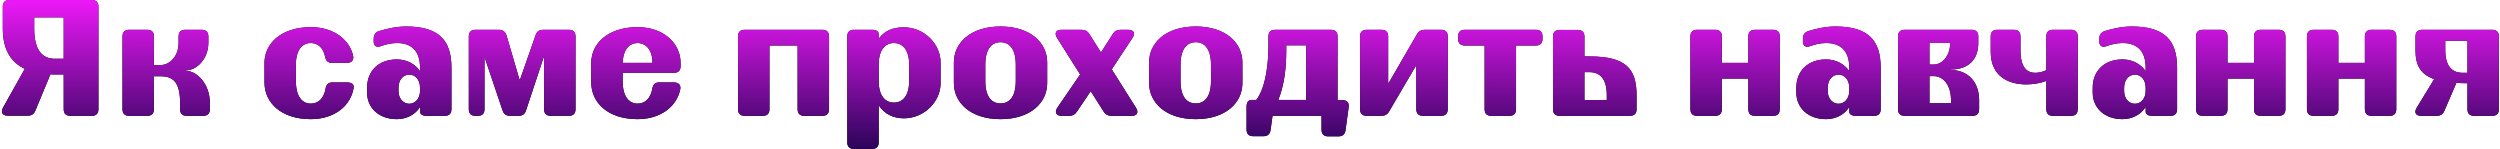
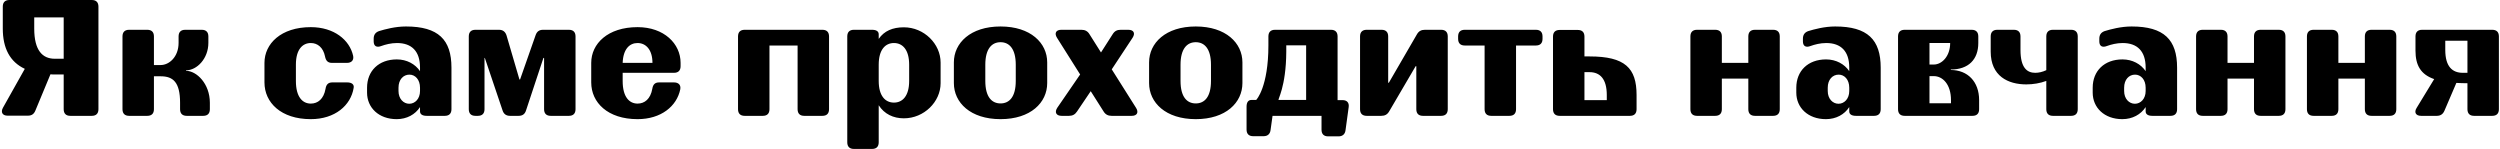
<svg xmlns="http://www.w3.org/2000/svg" width="2115" height="126" viewBox="0 0 2115 126" fill="none">
  <path d="M77.68 -6.67572e-06C81.32 -6.67572e-06 83.28 1.96 83.28 5.6V92.4C83.28 96.04 81.32 98 77.68 98H59.48C55.84 98 53.88 96.04 53.88 92.4V63H46.32C45.06 63 43.8 63 42.68 62.86L29.94 93.52C28.68 96.6 26.72 97.86 23.5 97.86H6.42C2.08 97.86 0.4 94.92 2.5 91.14L20.98 58.24C8.38 52.36 2.36 40.74 2.36 24.22V5.6C2.36 1.96 4.32 -6.67572e-06 7.96 -6.67572e-06H77.68ZM53.88 49.7V14.7H28.96V24.22C28.96 42.7 35.96 49.7 46.32 49.7H53.88ZM130.223 64.54V92.4C130.223 96.04 128.263 98 124.623 98H109.223C105.583 98 103.623 96.04 103.623 92.4V30.8C103.623 27.16 105.583 25.2 109.223 25.2H124.623C128.263 25.2 130.223 27.16 130.223 30.8V55.02H135.963C143.103 55.02 151.083 48.16 151.083 36.26V30.8C151.083 27.16 153.043 25.2 156.683 25.2H170.683C174.323 25.2 176.283 27.16 176.283 30.8V36.26C176.283 49.7 166.483 59.5 157.383 59.5V59.92C166.343 59.92 177.543 70.84 177.543 86.94V92.4C177.543 96.04 175.583 98 171.943 98H157.943C154.303 98 152.343 96.04 152.343 92.4V86.94C152.343 69.58 146.463 64.54 135.963 64.54H130.223ZM262.933 100.8C237.733 100.8 223.733 86.8 223.733 69.72V53.2C223.733 36.96 237.733 22.96 262.933 22.96C282.533 22.96 295.833 33.74 298.773 47.32C299.473 51.1 297.233 53.2 293.453 53.2H280.853C277.353 53.2 275.673 51.38 274.973 47.74C273.433 40.18 268.673 36.4 262.933 36.4C255.933 36.4 250.333 41.86 250.333 54.6V68.6C250.333 82.04 255.933 87.64 262.933 87.64C268.953 87.64 273.853 83.72 275.393 75.18C275.953 71.54 277.633 69.72 281.133 69.72H293.733C297.513 69.72 299.753 71.4 299.193 74.34C296.813 89.18 283.373 100.8 262.933 100.8ZM310.533 78.4V74.2C310.533 60.06 320.333 50.26 335.733 50.26C344.133 50.26 351.273 54.18 355.333 60.2V57.12C355.333 43.4 348.333 36.4 335.873 36.4C330.833 36.4 326.073 37.66 322.573 38.92C318.653 40.46 316.133 39.06 316.133 35V32.76C316.133 29.54 317.533 27.44 320.613 26.32C325.653 24.78 334.333 22.4 343.433 22.4C370.873 22.4 381.933 33.6 381.933 57.26V92.4C381.933 96.04 379.973 98 376.333 98H360.933C357.293 98 355.333 96.6 355.333 94.22V90.58C351.273 96.88 344.133 100.8 335.593 100.8C320.333 100.8 310.533 91 310.533 78.4ZM337.133 77C337.133 83.58 341.333 87.78 346.233 87.78C351.133 87.78 355.333 83.58 355.333 77V74.2C355.333 67.34 351.273 63.14 346.373 63.14C341.193 63.14 337.133 67.34 337.133 74.2V77ZM481.295 25.2C484.935 25.2 486.895 27.16 486.895 30.8V92.4C486.895 96.04 484.935 98 481.295 98H465.895C462.255 98 460.295 96.04 460.295 92.4V49H459.735L445.035 93.38C444.055 96.6 441.955 98 438.735 98H431.455C428.235 98 426.135 96.46 425.155 93.38L410.175 49H409.895V92.4C409.895 96.04 407.935 98 404.295 98H402.195C398.555 98 396.595 96.04 396.595 92.4V30.8C396.595 27.16 398.555 25.2 402.195 25.2H422.215C425.435 25.2 427.535 26.88 428.515 29.96L439.435 67.2H439.995L453.155 29.68C454.275 26.6 456.235 25.2 459.455 25.2H481.295ZM500.178 69.72V53.2C500.178 36.96 514.178 22.96 539.378 22.96C561.778 22.96 575.778 36.96 575.778 53.2V56C575.778 59.64 573.818 61.6 570.178 61.6H526.778V68.6C526.778 82.04 532.378 87.64 539.378 87.64C545.398 87.64 550.298 83.72 551.838 75.18C552.398 71.54 554.078 69.72 557.578 69.72H570.178C573.958 69.72 576.198 71.82 575.498 75.6C572.558 89.88 559.258 100.8 539.378 100.8C514.178 100.8 500.178 86.8 500.178 69.72ZM526.778 53.2H551.978C551.978 42 546.378 36.4 539.378 36.4C532.658 36.4 527.198 41.44 526.778 53.2ZM695.768 25.2C699.408 25.2 701.368 27.16 701.368 30.8V92.4C701.368 96.04 699.408 98 695.768 98H680.368C676.728 98 674.768 96.04 674.768 92.4V38.5H650.968V92.4C650.968 96.04 649.008 98 645.368 98H629.968C626.328 98 624.368 96.04 624.368 92.4V30.8C624.368 27.16 626.328 25.2 629.968 25.2H695.768ZM764.67 23.1C781.75 23.1 795.75 37.1 795.75 52.92V70.42C795.75 86.1 781.75 100.1 764.67 100.1C755.71 100.1 748.15 96.46 743.39 89.04V120.4C743.39 124.04 741.43 126 737.79 126H722.39C718.75 126 716.79 124.04 716.79 120.4V30.8C716.79 27.16 718.75 25.2 722.39 25.2H737.79C741.43 25.2 743.39 26.6 743.39 28.98V32.9C748.01 26.18 755.15 23.1 764.67 23.1ZM769.15 68.46V54.74C769.15 42 763.55 36.4 756.27 36.4C748.99 36.4 743.39 42 743.39 54.74V68.46C743.39 81.2 748.99 86.8 756.27 86.8C763.55 86.8 769.15 81.2 769.15 68.46ZM806.975 70.28V52.78C806.975 36.4 820.975 22.4 846.455 22.4C871.935 22.4 885.935 36.4 885.935 52.78V70.28C885.935 86.8 871.935 100.8 846.455 100.8C820.975 100.8 806.975 86.8 806.975 70.28ZM846.455 35.7C839.035 35.7 833.575 41.3 833.575 54.74V68.46C833.575 82.04 839.035 87.5 846.455 87.5C853.875 87.5 859.335 82.04 859.335 68.46V54.74C859.335 41.3 853.875 35.7 846.455 35.7ZM961.118 91.28C963.498 95.06 961.958 98 957.478 98H940.398C937.458 98 935.218 96.88 933.678 94.36L922.758 77.14L911.138 94.36C909.458 96.88 907.358 98 904.418 98H898.118C893.498 98 891.958 94.92 894.478 91.14L913.798 63L894.198 31.92C891.818 28.14 893.358 25.2 897.838 25.2H914.918C917.858 25.2 920.098 26.32 921.638 28.84L931.438 44.38L941.378 28.84C943.058 26.18 945.158 25.2 948.098 25.2H954.538C959.018 25.2 960.698 28 958.178 31.92L940.538 58.66L961.118 91.28ZM972.131 70.28V52.78C972.131 36.4 986.131 22.4 1011.61 22.4C1037.09 22.4 1051.09 36.4 1051.09 52.78V70.28C1051.09 86.8 1037.09 100.8 1011.61 100.8C986.131 100.8 972.131 86.8 972.131 70.28ZM1011.61 35.7C1004.19 35.7 998.731 41.3 998.731 54.74V68.46C998.731 82.04 1004.19 87.5 1011.61 87.5C1019.03 87.5 1024.49 82.04 1024.49 68.46V54.74C1024.49 41.3 1019.03 35.7 1011.61 35.7ZM1131.59 84.7H1135.79C1139.57 84.7 1141.53 86.94 1140.97 90.72L1138.31 110.18C1137.89 113.54 1135.79 115.36 1132.43 115.36H1123.61C1119.97 115.36 1118.01 113.4 1118.01 109.76V98H1076.57L1074.89 110.04C1074.47 113.4 1072.37 115.22 1069.01 115.22H1060.19C1056.55 115.22 1054.59 113.26 1054.59 109.62V90.16C1054.59 86.52 1056.13 84.56 1058.65 84.56H1062.71C1062.99 84.42 1073.07 73.5 1073.07 38.36V30.8C1073.07 27.16 1075.03 25.2 1078.67 25.2H1125.99C1129.63 25.2 1131.59 27.16 1131.59 30.8V84.7ZM1104.99 84.56V38.36H1088.19V43.68C1088.05 73.92 1080.49 84.7 1081.75 84.56H1104.99ZM1219.2 25.2C1222.84 25.2 1224.8 27.16 1224.8 30.8V92.4C1224.8 96.04 1222.84 98 1219.2 98H1203.8C1200.16 98 1198.2 96.04 1198.2 92.4V56H1197.64L1175.24 94.22C1173.7 96.88 1171.6 98 1168.52 98H1156.2C1152.56 98 1150.6 96.04 1150.6 92.4V30.8C1150.6 27.16 1152.56 25.2 1156.2 25.2H1168.8C1172.44 25.2 1174.4 27.16 1174.4 30.8V70H1174.96L1198.76 28.98C1200.3 26.32 1202.4 25.2 1205.48 25.2H1219.2ZM1299.37 25.2C1303.01 25.2 1304.97 27.16 1304.97 30.8V32.9C1304.97 36.54 1303.01 38.5 1299.37 38.5H1282.57V92.4C1282.57 96.04 1280.61 98 1276.97 98H1261.57C1257.93 98 1255.97 96.04 1255.97 92.4V38.5H1239.17C1235.53 38.5 1233.57 36.54 1233.57 32.9V30.8C1233.57 27.16 1235.53 25.2 1239.17 25.2H1299.37ZM1344.78 47.74C1374.74 47.74 1384.54 57.54 1384.54 80.36V92.4C1384.54 96.04 1382.58 98 1378.94 98H1319.44C1315.8 98 1313.84 96.04 1313.84 92.4V30.94C1313.84 27.3 1315.8 25.34 1319.44 25.34H1334.84C1338.48 25.34 1340.44 27.3 1340.44 30.94V47.74H1344.78ZM1359.34 84.7V80.36C1359.34 66.78 1353.6 61.04 1344.78 61.04H1340.44V84.7H1359.34ZM1479.08 30.8C1479.08 27.16 1481.04 25.2 1484.68 25.2H1500.08C1503.72 25.2 1505.68 27.16 1505.68 30.8V92.4C1505.68 96.04 1503.72 98 1500.08 98H1484.68C1481.04 98 1479.08 96.04 1479.08 92.4V66.5H1456.68V92.4C1456.68 96.04 1454.72 98 1451.08 98H1435.68C1432.04 98 1430.08 96.04 1430.08 92.4V30.8C1430.08 27.16 1432.04 25.2 1435.68 25.2H1451.08C1454.72 25.2 1456.68 27.16 1456.68 30.8V53.2H1479.08V30.8ZM1519.67 78.4V74.2C1519.67 60.06 1529.47 50.26 1544.87 50.26C1553.27 50.26 1560.41 54.18 1564.47 60.2V57.12C1564.47 43.4 1557.47 36.4 1545.01 36.4C1539.97 36.4 1535.21 37.66 1531.71 38.92C1527.79 40.46 1525.27 39.06 1525.27 35V32.76C1525.27 29.54 1526.67 27.44 1529.75 26.32C1534.79 24.78 1543.47 22.4 1552.57 22.4C1580.01 22.4 1591.07 33.6 1591.07 57.26V92.4C1591.07 96.04 1589.11 98 1585.47 98H1570.07C1566.43 98 1564.47 96.6 1564.47 94.22V90.58C1560.41 96.88 1553.27 100.8 1544.73 100.8C1529.47 100.8 1519.67 91 1519.67 78.4ZM1546.27 77C1546.27 83.58 1550.47 87.78 1555.37 87.78C1560.27 87.78 1564.47 83.58 1564.47 77V74.2C1564.47 67.34 1560.41 63.14 1555.51 63.14C1550.33 63.14 1546.27 67.34 1546.27 74.2V77ZM1605.74 30.8C1605.74 27.16 1607.7 25.2 1611.34 25.2H1668.04C1671.68 25.2 1673.64 27.16 1673.64 30.8V36.4C1673.64 50.4 1665.24 58.8 1650.4 58.8V59.22C1664.54 59.22 1674.34 69.02 1674.34 84.7V92.4C1674.34 96.04 1672.38 98 1668.74 98H1611.34C1607.7 98 1605.74 96.04 1605.74 92.4V30.8ZM1649.84 36.4H1632.34V54.6H1635.98C1642.84 54.6 1649.84 47.6 1649.84 36.4ZM1650.54 87.36V84.7C1650.54 71.4 1643.54 64.4 1635.98 64.4H1632.34V87.36H1650.54ZM1731.17 30.8C1731.17 27.16 1733.13 25.2 1736.77 25.2H1752.17C1755.81 25.2 1757.77 27.16 1757.77 30.8V92.4C1757.77 96.04 1755.81 98 1752.17 98H1736.77C1733.13 98 1731.17 96.04 1731.17 92.4V68.46C1725.99 70.42 1719.97 71.4 1714.23 71.4C1698.83 71.4 1684.13 64.4 1684.13 43.68V30.8C1684.13 27.16 1686.09 25.2 1689.73 25.2H1703.73C1707.37 25.2 1709.33 27.16 1709.33 30.8V42.28C1709.33 57.4 1714.93 61.6 1721.79 61.6C1724.73 61.6 1727.95 60.9 1731.17 59.36V30.8ZM1770.42 78.4V74.2C1770.42 60.06 1780.22 50.26 1795.62 50.26C1804.02 50.26 1811.16 54.18 1815.22 60.2V57.12C1815.22 43.4 1808.22 36.4 1795.76 36.4C1790.72 36.4 1785.96 37.66 1782.46 38.92C1778.54 40.46 1776.02 39.06 1776.02 35V32.76C1776.02 29.54 1777.42 27.44 1780.5 26.32C1785.54 24.78 1794.22 22.4 1803.32 22.4C1830.76 22.4 1841.82 33.6 1841.82 57.26V92.4C1841.82 96.04 1839.86 98 1836.22 98H1820.82C1817.18 98 1815.22 96.6 1815.22 94.22V90.58C1811.16 96.88 1804.02 100.8 1795.48 100.8C1780.22 100.8 1770.42 91 1770.42 78.4ZM1797.02 77C1797.02 83.58 1801.22 87.78 1806.12 87.78C1811.02 87.78 1815.22 83.58 1815.22 77V74.2C1815.22 67.34 1811.16 63.14 1806.26 63.14C1801.08 63.14 1797.02 67.34 1797.02 74.2V77ZM1906.88 30.8C1906.88 27.16 1908.84 25.2 1912.48 25.2H1927.88C1931.52 25.2 1933.48 27.16 1933.48 30.8V92.4C1933.48 96.04 1931.52 98 1927.88 98H1912.48C1908.84 98 1906.88 96.04 1906.88 92.4V66.5H1884.48V92.4C1884.48 96.04 1882.52 98 1878.88 98H1863.48C1859.84 98 1857.88 96.04 1857.88 92.4V30.8C1857.88 27.16 1859.84 25.2 1863.48 25.2H1878.88C1882.52 25.2 1884.48 27.16 1884.48 30.8V53.2H1906.88V30.8ZM2000.67 30.8C2000.67 27.16 2002.63 25.2 2006.27 25.2H2021.67C2025.31 25.2 2027.27 27.16 2027.27 30.8V92.4C2027.27 96.04 2025.31 98 2021.67 98H2006.27C2002.63 98 2000.67 96.04 2000.67 92.4V66.5H1978.27V92.4C1978.27 96.04 1976.31 98 1972.67 98H1957.27C1953.63 98 1951.67 96.04 1951.67 92.4V30.8C1951.67 27.16 1953.63 25.2 1957.27 25.2H1972.67C1976.31 25.2 1978.27 27.16 1978.27 30.8V53.2H2000.67V30.8ZM2043.5 30.8C2043.5 27.16 2045.46 25.2 2049.1 25.2H2108.46C2112.1 25.2 2114.06 27.16 2114.06 30.8V92.4C2114.06 96.04 2112.1 98 2108.46 98H2093.06C2089.42 98 2087.46 96.04 2087.46 92.4V70.42C2084.1 70.42 2081.02 70.28 2078.08 70.14L2068 93.66C2066.74 96.6 2064.64 98 2061.56 98H2048.26C2043.78 98 2042.1 95.06 2044.48 91.28L2059.32 66.92C2047.98 63 2043.5 55.3 2043.5 42.84V30.8ZM2087.46 61.6V34.44H2068.7V42.28C2068.7 56.56 2074.86 61.6 2083.54 61.6H2087.46Z" fill="black" />
-   <path d="M77.68 -6.67572e-06C81.32 -6.67572e-06 83.28 1.96 83.28 5.6V92.4C83.28 96.04 81.32 98 77.68 98H59.48C55.84 98 53.88 96.04 53.88 92.4V63H46.32C45.06 63 43.8 63 42.68 62.86L29.94 93.52C28.68 96.6 26.72 97.86 23.5 97.86H6.42C2.08 97.86 0.4 94.92 2.5 91.14L20.98 58.24C8.38 52.36 2.36 40.74 2.36 24.22V5.6C2.36 1.96 4.32 -6.67572e-06 7.96 -6.67572e-06H77.68ZM53.88 49.7V14.7H28.96V24.22C28.96 42.7 35.96 49.7 46.32 49.7H53.88ZM130.223 64.54V92.4C130.223 96.04 128.263 98 124.623 98H109.223C105.583 98 103.623 96.04 103.623 92.4V30.8C103.623 27.16 105.583 25.2 109.223 25.2H124.623C128.263 25.2 130.223 27.16 130.223 30.8V55.02H135.963C143.103 55.02 151.083 48.16 151.083 36.26V30.8C151.083 27.16 153.043 25.2 156.683 25.2H170.683C174.323 25.2 176.283 27.16 176.283 30.8V36.26C176.283 49.7 166.483 59.5 157.383 59.5V59.92C166.343 59.92 177.543 70.84 177.543 86.94V92.4C177.543 96.04 175.583 98 171.943 98H157.943C154.303 98 152.343 96.04 152.343 92.4V86.94C152.343 69.58 146.463 64.54 135.963 64.54H130.223ZM262.933 100.8C237.733 100.8 223.733 86.8 223.733 69.72V53.2C223.733 36.96 237.733 22.96 262.933 22.96C282.533 22.96 295.833 33.74 298.773 47.32C299.473 51.1 297.233 53.2 293.453 53.2H280.853C277.353 53.2 275.673 51.38 274.973 47.74C273.433 40.18 268.673 36.4 262.933 36.4C255.933 36.4 250.333 41.86 250.333 54.6V68.6C250.333 82.04 255.933 87.64 262.933 87.64C268.953 87.64 273.853 83.72 275.393 75.18C275.953 71.54 277.633 69.72 281.133 69.72H293.733C297.513 69.72 299.753 71.4 299.193 74.34C296.813 89.18 283.373 100.8 262.933 100.8ZM310.533 78.4V74.2C310.533 60.06 320.333 50.26 335.733 50.26C344.133 50.26 351.273 54.18 355.333 60.2V57.12C355.333 43.4 348.333 36.4 335.873 36.4C330.833 36.4 326.073 37.66 322.573 38.92C318.653 40.46 316.133 39.06 316.133 35V32.76C316.133 29.54 317.533 27.44 320.613 26.32C325.653 24.78 334.333 22.4 343.433 22.4C370.873 22.4 381.933 33.6 381.933 57.26V92.4C381.933 96.04 379.973 98 376.333 98H360.933C357.293 98 355.333 96.6 355.333 94.22V90.58C351.273 96.88 344.133 100.8 335.593 100.8C320.333 100.8 310.533 91 310.533 78.4ZM337.133 77C337.133 83.58 341.333 87.78 346.233 87.78C351.133 87.78 355.333 83.58 355.333 77V74.2C355.333 67.34 351.273 63.14 346.373 63.14C341.193 63.14 337.133 67.34 337.133 74.2V77ZM481.295 25.2C484.935 25.2 486.895 27.16 486.895 30.8V92.4C486.895 96.04 484.935 98 481.295 98H465.895C462.255 98 460.295 96.04 460.295 92.4V49H459.735L445.035 93.38C444.055 96.6 441.955 98 438.735 98H431.455C428.235 98 426.135 96.46 425.155 93.38L410.175 49H409.895V92.4C409.895 96.04 407.935 98 404.295 98H402.195C398.555 98 396.595 96.04 396.595 92.4V30.8C396.595 27.16 398.555 25.2 402.195 25.2H422.215C425.435 25.2 427.535 26.88 428.515 29.96L439.435 67.2H439.995L453.155 29.68C454.275 26.6 456.235 25.2 459.455 25.2H481.295ZM500.178 69.72V53.2C500.178 36.96 514.178 22.96 539.378 22.96C561.778 22.96 575.778 36.96 575.778 53.2V56C575.778 59.64 573.818 61.6 570.178 61.6H526.778V68.6C526.778 82.04 532.378 87.64 539.378 87.64C545.398 87.64 550.298 83.72 551.838 75.18C552.398 71.54 554.078 69.72 557.578 69.72H570.178C573.958 69.72 576.198 71.82 575.498 75.6C572.558 89.88 559.258 100.8 539.378 100.8C514.178 100.8 500.178 86.8 500.178 69.72ZM526.778 53.2H551.978C551.978 42 546.378 36.4 539.378 36.4C532.658 36.4 527.198 41.44 526.778 53.2ZM695.768 25.2C699.408 25.2 701.368 27.16 701.368 30.8V92.4C701.368 96.04 699.408 98 695.768 98H680.368C676.728 98 674.768 96.04 674.768 92.4V38.5H650.968V92.4C650.968 96.04 649.008 98 645.368 98H629.968C626.328 98 624.368 96.04 624.368 92.4V30.8C624.368 27.16 626.328 25.2 629.968 25.2H695.768ZM764.67 23.1C781.75 23.1 795.75 37.1 795.75 52.92V70.42C795.75 86.1 781.75 100.1 764.67 100.1C755.71 100.1 748.15 96.46 743.39 89.04V120.4C743.39 124.04 741.43 126 737.79 126H722.39C718.75 126 716.79 124.04 716.79 120.4V30.8C716.79 27.16 718.75 25.2 722.39 25.2H737.79C741.43 25.2 743.39 26.6 743.39 28.98V32.9C748.01 26.18 755.15 23.1 764.67 23.1ZM769.15 68.46V54.74C769.15 42 763.55 36.4 756.27 36.4C748.99 36.4 743.39 42 743.39 54.74V68.46C743.39 81.2 748.99 86.8 756.27 86.8C763.55 86.8 769.15 81.2 769.15 68.46ZM806.975 70.28V52.78C806.975 36.4 820.975 22.4 846.455 22.4C871.935 22.4 885.935 36.4 885.935 52.78V70.28C885.935 86.8 871.935 100.8 846.455 100.8C820.975 100.8 806.975 86.8 806.975 70.28ZM846.455 35.7C839.035 35.7 833.575 41.3 833.575 54.74V68.46C833.575 82.04 839.035 87.5 846.455 87.5C853.875 87.5 859.335 82.04 859.335 68.46V54.74C859.335 41.3 853.875 35.7 846.455 35.7ZM961.118 91.28C963.498 95.06 961.958 98 957.478 98H940.398C937.458 98 935.218 96.88 933.678 94.36L922.758 77.14L911.138 94.36C909.458 96.88 907.358 98 904.418 98H898.118C893.498 98 891.958 94.92 894.478 91.14L913.798 63L894.198 31.92C891.818 28.14 893.358 25.2 897.838 25.2H914.918C917.858 25.2 920.098 26.32 921.638 28.84L931.438 44.38L941.378 28.84C943.058 26.18 945.158 25.2 948.098 25.2H954.538C959.018 25.2 960.698 28 958.178 31.92L940.538 58.66L961.118 91.28ZM972.131 70.28V52.78C972.131 36.4 986.131 22.4 1011.61 22.4C1037.09 22.4 1051.09 36.4 1051.09 52.78V70.28C1051.09 86.8 1037.09 100.8 1011.61 100.8C986.131 100.8 972.131 86.8 972.131 70.28ZM1011.61 35.7C1004.19 35.7 998.731 41.3 998.731 54.74V68.46C998.731 82.04 1004.19 87.5 1011.61 87.5C1019.03 87.5 1024.49 82.04 1024.49 68.46V54.74C1024.49 41.3 1019.03 35.7 1011.61 35.7ZM1131.59 84.7H1135.79C1139.57 84.7 1141.53 86.94 1140.97 90.72L1138.31 110.18C1137.89 113.54 1135.79 115.36 1132.43 115.36H1123.61C1119.97 115.36 1118.01 113.4 1118.01 109.76V98H1076.57L1074.89 110.04C1074.47 113.4 1072.37 115.22 1069.01 115.22H1060.19C1056.55 115.22 1054.59 113.26 1054.59 109.62V90.16C1054.59 86.52 1056.13 84.56 1058.65 84.56H1062.71C1062.99 84.42 1073.07 73.5 1073.07 38.36V30.8C1073.07 27.16 1075.03 25.2 1078.67 25.2H1125.99C1129.63 25.2 1131.59 27.16 1131.59 30.8V84.7ZM1104.99 84.56V38.36H1088.19V43.68C1088.05 73.92 1080.49 84.7 1081.75 84.56H1104.99ZM1219.2 25.2C1222.84 25.2 1224.8 27.16 1224.8 30.8V92.4C1224.8 96.04 1222.84 98 1219.2 98H1203.8C1200.16 98 1198.2 96.04 1198.2 92.4V56H1197.64L1175.24 94.22C1173.7 96.88 1171.6 98 1168.52 98H1156.2C1152.56 98 1150.6 96.04 1150.6 92.4V30.8C1150.6 27.16 1152.56 25.2 1156.2 25.2H1168.8C1172.44 25.2 1174.4 27.16 1174.4 30.8V70H1174.96L1198.76 28.98C1200.3 26.32 1202.4 25.2 1205.48 25.2H1219.2ZM1299.37 25.2C1303.01 25.2 1304.97 27.16 1304.97 30.8V32.9C1304.97 36.54 1303.01 38.5 1299.37 38.5H1282.57V92.4C1282.57 96.04 1280.61 98 1276.97 98H1261.57C1257.93 98 1255.97 96.04 1255.97 92.4V38.5H1239.17C1235.53 38.5 1233.57 36.54 1233.57 32.9V30.8C1233.57 27.16 1235.53 25.2 1239.17 25.2H1299.37ZM1344.78 47.74C1374.74 47.74 1384.54 57.54 1384.54 80.36V92.4C1384.54 96.04 1382.58 98 1378.94 98H1319.44C1315.8 98 1313.84 96.04 1313.84 92.4V30.94C1313.84 27.3 1315.8 25.34 1319.44 25.34H1334.84C1338.48 25.34 1340.44 27.3 1340.44 30.94V47.74H1344.78ZM1359.34 84.7V80.36C1359.34 66.78 1353.6 61.04 1344.78 61.04H1340.44V84.7H1359.34ZM1479.08 30.8C1479.08 27.16 1481.04 25.2 1484.68 25.2H1500.08C1503.72 25.2 1505.68 27.16 1505.68 30.8V92.4C1505.68 96.04 1503.72 98 1500.08 98H1484.68C1481.04 98 1479.08 96.04 1479.08 92.4V66.5H1456.68V92.4C1456.68 96.04 1454.72 98 1451.08 98H1435.68C1432.04 98 1430.08 96.04 1430.08 92.4V30.8C1430.08 27.16 1432.04 25.2 1435.68 25.2H1451.08C1454.72 25.2 1456.68 27.16 1456.68 30.8V53.2H1479.08V30.8ZM1519.67 78.4V74.2C1519.67 60.06 1529.47 50.26 1544.87 50.26C1553.27 50.26 1560.41 54.18 1564.47 60.2V57.12C1564.47 43.4 1557.47 36.4 1545.01 36.4C1539.97 36.4 1535.21 37.66 1531.71 38.92C1527.79 40.46 1525.27 39.06 1525.27 35V32.76C1525.27 29.54 1526.67 27.44 1529.75 26.32C1534.79 24.78 1543.47 22.4 1552.57 22.4C1580.01 22.4 1591.07 33.6 1591.07 57.26V92.4C1591.07 96.04 1589.11 98 1585.47 98H1570.07C1566.43 98 1564.47 96.6 1564.47 94.22V90.58C1560.41 96.88 1553.27 100.8 1544.73 100.8C1529.47 100.8 1519.67 91 1519.67 78.4ZM1546.27 77C1546.27 83.58 1550.47 87.78 1555.37 87.78C1560.27 87.78 1564.47 83.58 1564.47 77V74.2C1564.47 67.34 1560.41 63.14 1555.51 63.14C1550.33 63.14 1546.27 67.34 1546.27 74.2V77ZM1605.74 30.8C1605.74 27.16 1607.7 25.2 1611.34 25.2H1668.04C1671.68 25.2 1673.64 27.16 1673.64 30.8V36.4C1673.64 50.4 1665.24 58.8 1650.4 58.8V59.22C1664.54 59.22 1674.34 69.02 1674.34 84.7V92.4C1674.34 96.04 1672.38 98 1668.74 98H1611.34C1607.7 98 1605.74 96.04 1605.74 92.4V30.8ZM1649.84 36.4H1632.34V54.6H1635.98C1642.84 54.6 1649.84 47.6 1649.84 36.4ZM1650.54 87.36V84.7C1650.54 71.4 1643.54 64.4 1635.98 64.4H1632.34V87.36H1650.54ZM1731.17 30.8C1731.17 27.16 1733.13 25.2 1736.77 25.2H1752.17C1755.81 25.2 1757.77 27.16 1757.77 30.8V92.4C1757.77 96.04 1755.81 98 1752.17 98H1736.77C1733.13 98 1731.17 96.04 1731.17 92.4V68.46C1725.99 70.42 1719.97 71.4 1714.23 71.4C1698.83 71.4 1684.13 64.4 1684.13 43.68V30.8C1684.13 27.16 1686.09 25.2 1689.73 25.2H1703.73C1707.37 25.2 1709.33 27.16 1709.33 30.8V42.28C1709.33 57.4 1714.93 61.6 1721.79 61.6C1724.73 61.6 1727.95 60.9 1731.17 59.36V30.8ZM1770.42 78.4V74.2C1770.42 60.06 1780.22 50.26 1795.62 50.26C1804.02 50.26 1811.16 54.18 1815.22 60.2V57.12C1815.22 43.4 1808.22 36.4 1795.76 36.4C1790.72 36.4 1785.96 37.66 1782.46 38.92C1778.54 40.46 1776.02 39.06 1776.02 35V32.76C1776.02 29.54 1777.42 27.44 1780.5 26.32C1785.54 24.78 1794.22 22.4 1803.32 22.4C1830.76 22.4 1841.82 33.6 1841.82 57.26V92.4C1841.82 96.04 1839.86 98 1836.22 98H1820.82C1817.18 98 1815.22 96.6 1815.22 94.22V90.58C1811.16 96.88 1804.02 100.8 1795.48 100.8C1780.22 100.8 1770.42 91 1770.42 78.4ZM1797.02 77C1797.02 83.58 1801.22 87.78 1806.12 87.78C1811.02 87.78 1815.22 83.58 1815.22 77V74.2C1815.22 67.34 1811.16 63.14 1806.26 63.14C1801.08 63.14 1797.02 67.34 1797.02 74.2V77ZM1906.88 30.8C1906.88 27.16 1908.84 25.2 1912.48 25.2H1927.88C1931.52 25.2 1933.48 27.16 1933.48 30.8V92.4C1933.48 96.04 1931.52 98 1927.88 98H1912.48C1908.84 98 1906.88 96.04 1906.88 92.4V66.5H1884.48V92.4C1884.48 96.04 1882.52 98 1878.88 98H1863.48C1859.84 98 1857.88 96.04 1857.88 92.4V30.8C1857.88 27.16 1859.84 25.2 1863.48 25.2H1878.88C1882.52 25.2 1884.48 27.16 1884.48 30.8V53.2H1906.88V30.8ZM2000.67 30.8C2000.67 27.16 2002.63 25.2 2006.27 25.2H2021.67C2025.31 25.2 2027.27 27.16 2027.27 30.8V92.4C2027.27 96.04 2025.31 98 2021.67 98H2006.27C2002.63 98 2000.67 96.04 2000.67 92.4V66.5H1978.27V92.4C1978.27 96.04 1976.31 98 1972.67 98H1957.27C1953.63 98 1951.67 96.04 1951.67 92.4V30.8C1951.67 27.16 1953.63 25.2 1957.27 25.2H1972.67C1976.31 25.2 1978.27 27.16 1978.27 30.8V53.2H2000.67V30.8ZM2043.5 30.8C2043.5 27.16 2045.46 25.2 2049.1 25.2H2108.46C2112.1 25.2 2114.06 27.16 2114.06 30.8V92.4C2114.06 96.04 2112.1 98 2108.46 98H2093.06C2089.42 98 2087.46 96.04 2087.46 92.4V70.42C2084.1 70.42 2081.02 70.28 2078.08 70.14L2068 93.66C2066.74 96.6 2064.64 98 2061.56 98H2048.26C2043.78 98 2042.1 95.06 2044.48 91.28L2059.32 66.92C2047.98 63 2043.5 55.3 2043.5 42.84V30.8ZM2087.46 61.6V34.44H2068.7V42.28C2068.7 56.56 2074.86 61.6 2083.54 61.6H2087.46Z" fill="url(#paint0_linear_2088_4185)" />
  <defs>
    <linearGradient id="paint0_linear_2088_4185" x1="1056.24" y1="-2.263" x2="1056.13" y2="125.987" gradientUnits="userSpaceOnUse">
      <stop stop-color="#F219FC" />
      <stop offset="1" stop-color="#2C045A" />
    </linearGradient>
  </defs>
</svg>